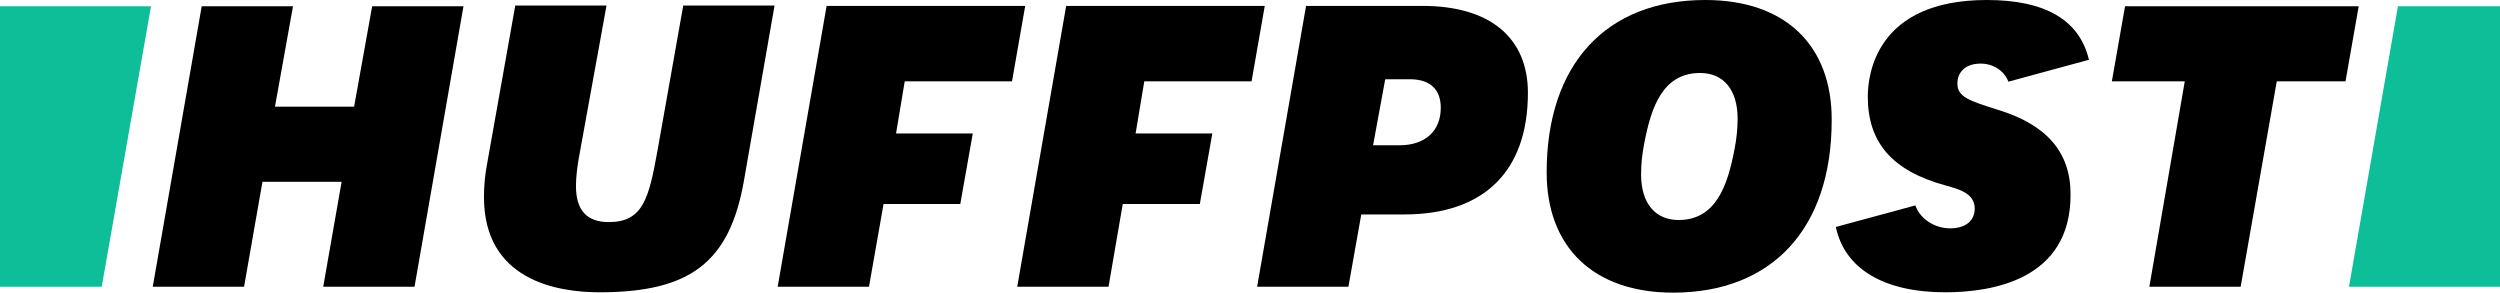
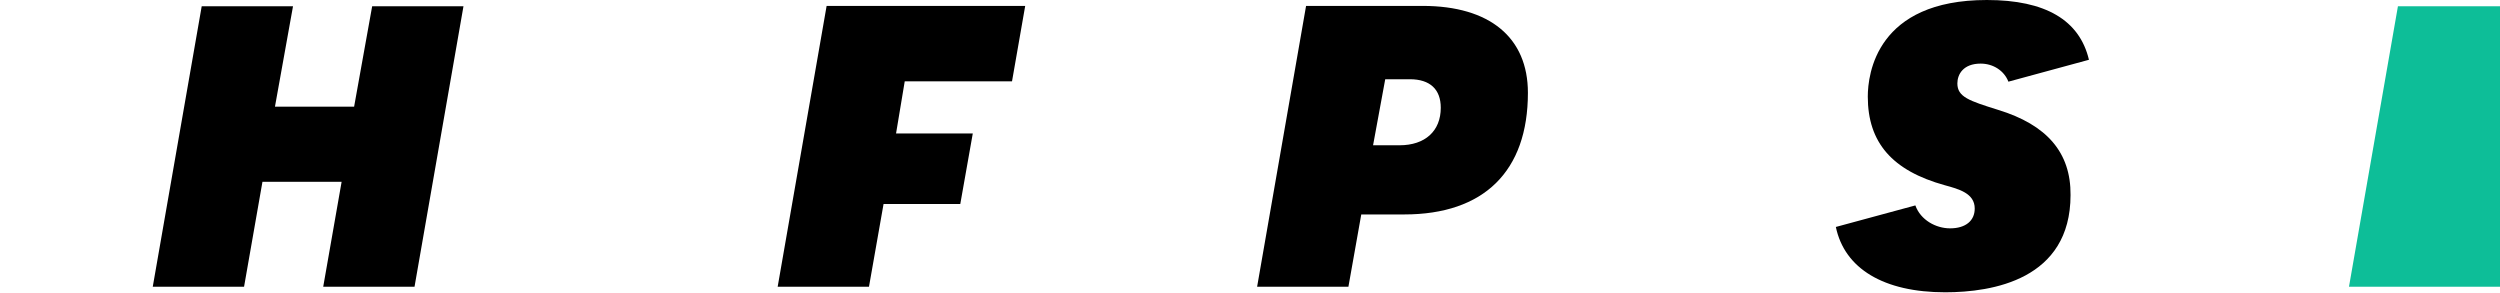
<svg xmlns="http://www.w3.org/2000/svg" fill="none" viewBox="0 0 299 35" height="35" width="299">
  <g clip-path="url(#clip0_1279_8811)">
    <path fill="black" d="M38.657 34.293H49.577L55.432 0.748H44.511L42.352 12.761H32.885L35.044 0.748H24.124L18.27 34.293H29.19L31.39 21.74H40.858L38.657 34.293Z" />
-     <path fill="black" d="M61.619 0.707L58.297 19.37C58.006 20.825 57.882 22.239 57.882 23.569C57.882 33.462 66.518 34.958 71.709 34.958C82.587 34.958 87.279 31.342 88.982 21.574L92.636 0.665H81.716L78.601 18.207C77.605 23.694 76.899 26.562 72.83 26.562C70.172 26.562 68.885 25.148 68.885 22.239C68.885 21.116 69.051 19.745 69.383 18.04L72.539 0.665H61.619V0.707Z" />
    <path fill="black" d="M150.351 34.293H161.271L162.808 25.647H167.956C177.465 25.647 182.738 20.493 182.738 11.098C182.738 4.489 178.171 0.707 170.157 0.707H156.206L150.351 34.293ZM167.375 17.375H164.219L165.673 9.477H168.621C171.029 9.477 172.316 10.683 172.316 12.886C172.316 15.671 170.448 17.375 167.375 17.375Z" />
-     <path fill="black" d="M203.956 0C192.081 0 184.98 7.69 184.98 20.618C184.98 29.596 190.627 35 200.094 35C211.97 35 219.07 27.31 219.07 14.382C219.112 5.362 213.465 0 203.956 0ZM200.759 26.312C197.935 26.312 196.274 24.276 196.274 20.867C196.274 19.578 196.399 18.456 196.648 17.168C197.479 12.761 198.89 8.729 203.333 8.729C206.157 8.729 207.818 10.766 207.818 14.175C207.818 15.463 207.693 16.585 207.444 17.874C206.613 22.239 205.202 26.312 200.759 26.312Z" />
-     <path fill="black" d="M257.063 34.293H267.983L272.302 9.727H280.523L282.101 0.748H254.156L252.579 9.727H261.298L257.063 34.293Z" />
    <path fill="black" d="M238.959 13.135C235.513 12.055 234.101 11.597 234.101 9.976C234.101 8.895 234.807 7.607 236.883 7.607C238.419 7.607 239.707 8.48 240.205 9.768L249.838 7.15C248.717 2.411 244.648 0 237.63 0C224.426 0 223.388 8.854 223.388 11.556C223.388 17.043 226.295 20.41 232.606 22.156C234.267 22.613 236.177 23.112 236.177 24.941C236.177 26.395 235.098 27.31 233.229 27.31C231.527 27.31 229.7 26.312 229.077 24.567L219.568 27.144C220.606 32.132 225.298 34.958 232.648 34.958C238.253 34.958 247.637 33.462 247.637 23.32C247.679 18.248 244.814 14.923 238.959 13.135Z" />
-     <path fill="#0DBE98" d="M12.166 34.293L18.062 0.748H0V34.293H12.166Z" />
    <path fill="#0DBE98" d="M286.793 0.748L280.938 34.293H299V0.748H286.793Z" />
    <path fill="black" d="M105.673 24.4H114.85L116.345 15.962H107.168L108.206 9.727H121.037L122.614 0.707H98.864L93.009 34.293H103.93L105.673 24.4Z" />
-     <path fill="black" d="M134.282 24.4H143.5L144.995 15.962H135.819L136.857 9.727H149.687L151.265 0.707H127.514L121.66 34.293H132.58L134.282 24.4Z" />
  </g>
  <defs>
    <clipPath id="clip0_1279_8811">
      <rect fill="white" height="35" width="299" />
    </clipPath>
  </defs>
</svg>